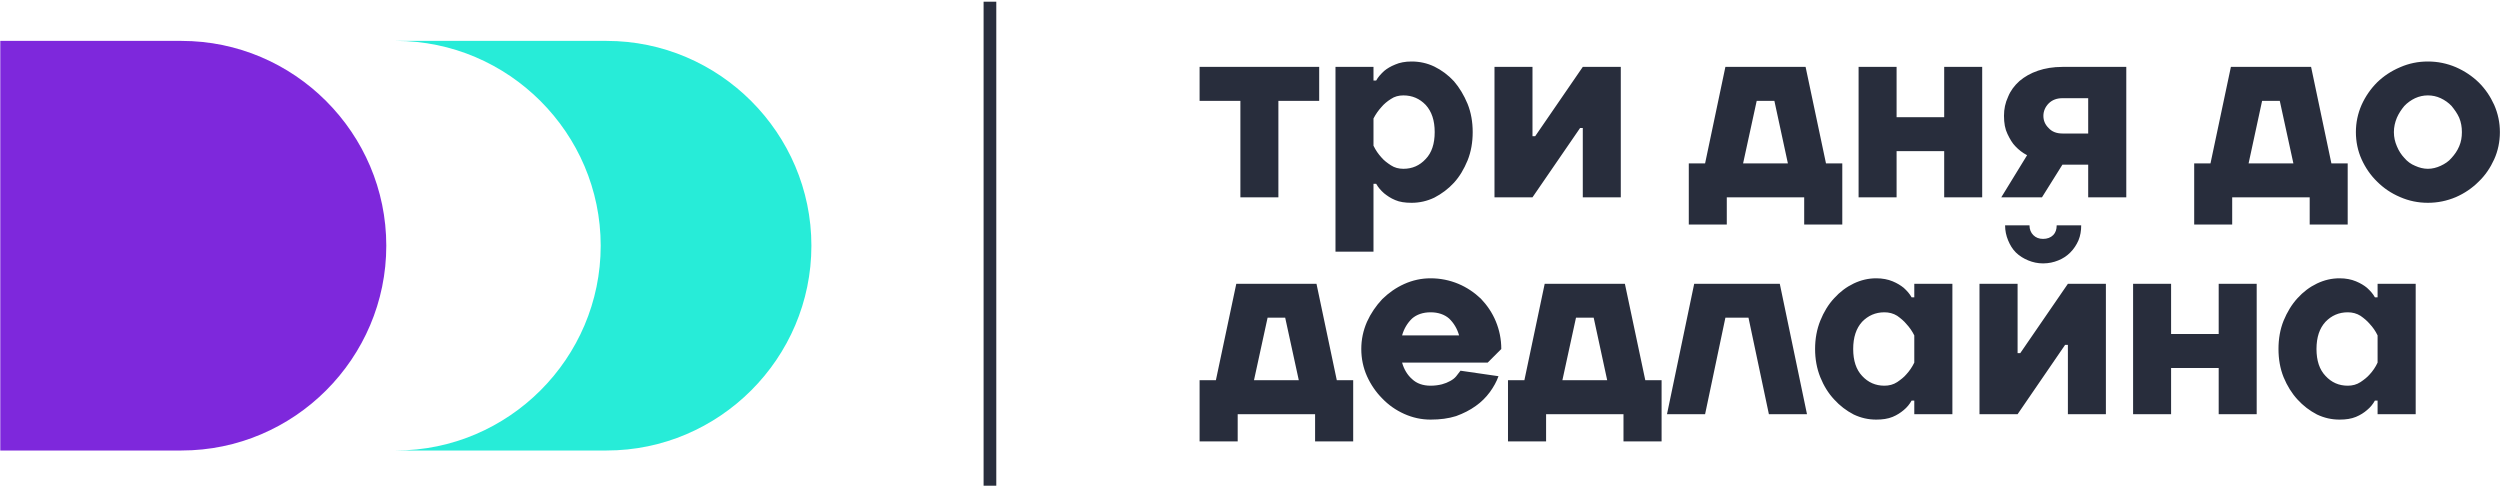
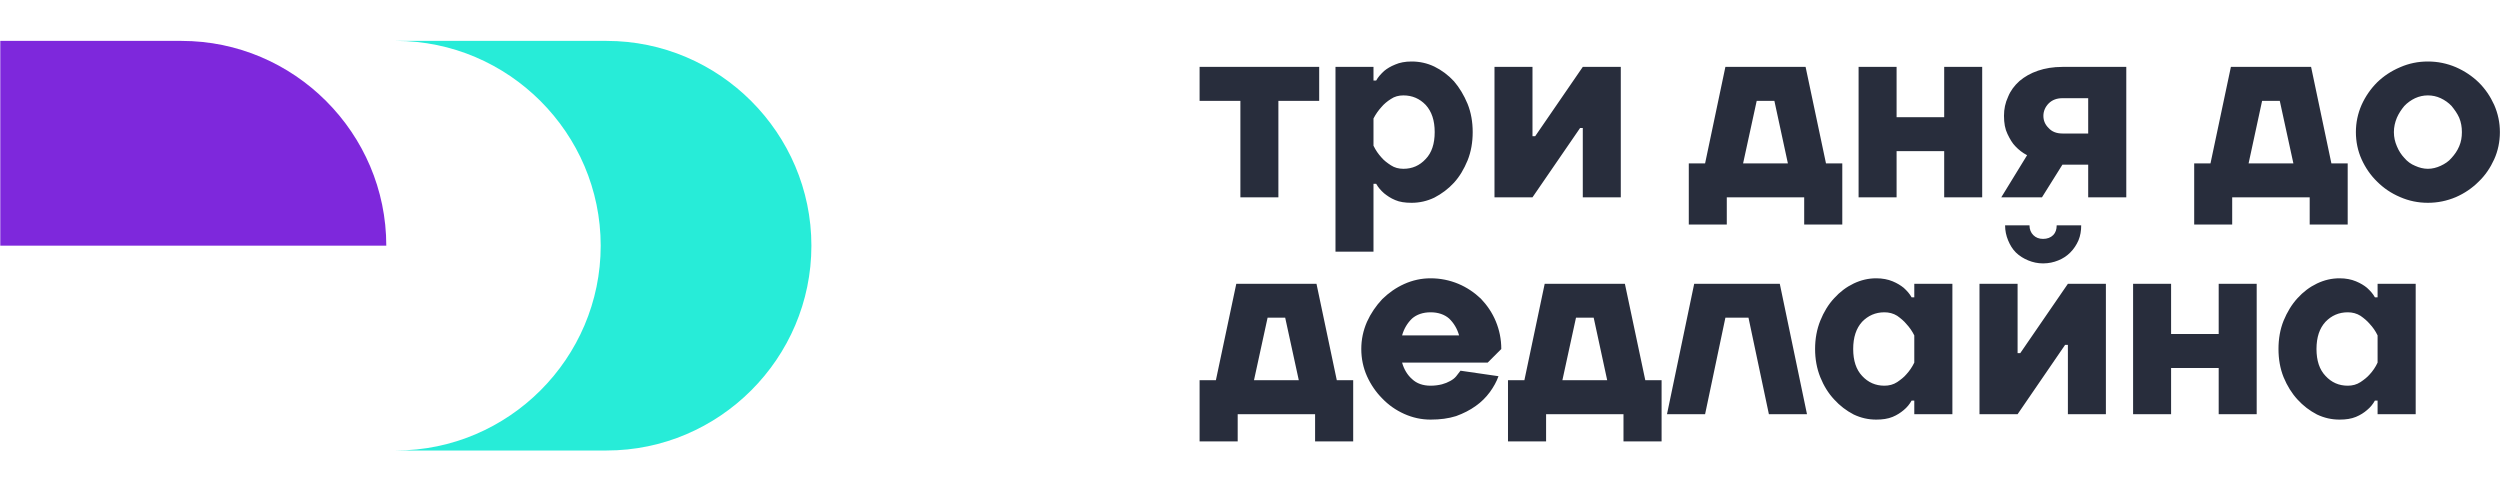
<svg xmlns="http://www.w3.org/2000/svg" width="250" height="50" viewBox="0 0 250 50" fill="none">
  <path fill-rule="evenodd" clip-rule="evenodd" d="M39.59 4.09H42.53H56.03H60.66C71.92 4.09 81.14 13.31 81.14 24.57C81.14 35.84 71.92 45.05 60.66 45.05H56.03H42.53H39.59C50.85 45.05 60.07 35.84 60.07 24.57C60.07 13.31 50.85 4.09 39.59 4.09Z" fill="#27ECD8" />
  <path fill-rule="evenodd" clip-rule="evenodd" d="M119.959 6.69V10.09H124.039V19.73H127.839V10.09H131.919V6.69H119.959ZM137.349 14.57V11.85C137.569 11.42 137.839 11.04 138.139 10.71C138.389 10.41 138.709 10.14 139.089 9.9C139.449 9.65 139.879 9.54 140.339 9.54C141.239 9.54 141.969 9.87 142.569 10.49C143.169 11.15 143.469 12.04 143.469 13.21C143.469 14.38 143.169 15.28 142.569 15.9C141.969 16.55 141.239 16.88 140.339 16.88C139.879 16.88 139.449 16.77 139.089 16.53C138.709 16.28 138.389 16.04 138.139 15.74C137.839 15.41 137.569 15.03 137.349 14.57ZM147.269 13.21C147.269 12.21 147.109 11.26 146.759 10.39C146.399 9.52 145.939 8.76 145.399 8.13C144.829 7.51 144.169 7.02 143.439 6.66C142.709 6.31 141.949 6.15 141.159 6.15C140.509 6.15 139.959 6.26 139.529 6.45C139.059 6.64 138.709 6.85 138.409 7.1C138.089 7.4 137.809 7.7 137.619 8.05H137.349V6.69H133.549V25.17H137.349V18.38H137.619C137.809 18.73 138.089 19.05 138.409 19.33C138.709 19.57 139.059 19.82 139.529 20.01C139.959 20.2 140.509 20.28 141.159 20.28C141.949 20.28 142.709 20.11 143.439 19.76C144.169 19.38 144.829 18.89 145.399 18.27C145.969 17.64 146.399 16.91 146.759 16.04C147.109 15.17 147.269 14.22 147.269 13.21ZM149.449 6.69V19.73H153.249L158.009 12.8H158.279V19.73H162.079V6.69H158.279L153.519 13.62H153.249V6.69H149.449ZM178.789 16.34H174.309L175.669 10.09H177.439L178.789 16.34ZM184.229 16.34H182.599L180.559 6.69H172.539L170.509 16.34H168.879V22.45H172.679V19.73H180.419V22.45H184.229V16.34ZM185.859 6.69V19.73H189.659V15.11H194.419V19.73H198.219V6.69H194.419V11.72H189.659V6.69H185.859ZM206.239 9.82H208.819V13.35H206.239C205.639 13.35 205.179 13.16 204.859 12.8C204.499 12.45 204.339 12.04 204.339 11.58C204.339 11.12 204.529 10.68 204.879 10.33C205.239 9.98 205.699 9.82 206.239 9.82ZM212.629 6.69H206.239C205.319 6.69 204.499 6.83 203.799 7.07C203.059 7.32 202.459 7.67 201.949 8.1C201.429 8.57 201.049 9.08 200.809 9.68C200.529 10.28 200.399 10.9 200.399 11.58C200.399 12.32 200.509 12.91 200.749 13.4C200.999 13.92 201.239 14.33 201.539 14.63C201.869 14.98 202.249 15.28 202.709 15.52L200.129 19.73H204.199L206.239 16.47H208.819V19.73H212.629V6.69ZM229.339 16.34H224.859L226.209 10.09H227.979L229.339 16.34ZM234.769 16.34H233.139L231.109 6.69H223.089L221.049 16.34H219.419V22.45H223.219V19.73H230.969V22.45H234.769V16.34ZM242.789 20.28C243.769 20.28 244.689 20.09 245.589 19.71C246.459 19.33 247.219 18.81 247.869 18.16C248.529 17.53 249.039 16.77 249.419 15.93C249.799 15.09 249.989 14.16 249.989 13.21C249.989 12.26 249.799 11.36 249.419 10.49C249.039 9.65 248.529 8.89 247.869 8.24C247.219 7.61 246.459 7.1 245.589 6.72C244.689 6.34 243.769 6.15 242.789 6.15C241.809 6.15 240.889 6.34 240.019 6.72C239.119 7.1 238.359 7.61 237.709 8.24C237.059 8.89 236.539 9.65 236.159 10.49C235.779 11.36 235.589 12.26 235.589 13.21C235.589 14.16 235.779 15.09 236.159 15.93C236.539 16.77 237.059 17.53 237.709 18.16C238.359 18.81 239.119 19.33 240.019 19.71C240.889 20.09 241.809 20.28 242.789 20.28ZM242.789 16.88C242.359 16.88 241.919 16.77 241.509 16.58C241.109 16.42 240.729 16.15 240.429 15.79C240.129 15.47 239.879 15.09 239.689 14.63C239.499 14.19 239.389 13.73 239.389 13.21C239.389 12.7 239.499 12.23 239.689 11.77C239.879 11.34 240.129 10.96 240.429 10.6C240.729 10.28 241.109 10.01 241.509 9.82C241.919 9.63 242.359 9.54 242.789 9.54C243.229 9.54 243.659 9.63 244.069 9.82C244.479 10.01 244.859 10.28 245.159 10.6C245.449 10.96 245.729 11.34 245.919 11.77C246.109 12.23 246.189 12.7 246.189 13.21C246.189 13.73 246.109 14.19 245.919 14.63C245.729 15.09 245.449 15.47 245.159 15.79C244.859 16.15 244.479 16.39 244.069 16.58C243.659 16.77 243.229 16.88 242.789 16.88ZM129.879 38.02H125.399L126.759 31.77H128.519L129.879 38.02ZM135.319 38.02H133.679L131.649 28.38H123.629L121.589 38.02H119.959V44.14H123.769V41.42H131.509V44.14H135.319V38.02ZM143.059 31.23C143.819 31.23 144.449 31.45 144.909 31.85C145.369 32.29 145.719 32.86 145.909 33.54H140.209C140.399 32.86 140.749 32.29 141.209 31.85C141.669 31.45 142.299 31.23 143.059 31.23ZM143.059 27.83C142.139 27.83 141.269 28.02 140.419 28.4C139.579 28.78 138.849 29.3 138.219 29.92C137.599 30.58 137.079 31.34 136.699 32.18C136.319 33.05 136.129 33.95 136.129 34.9C136.129 35.85 136.319 36.77 136.699 37.62C137.079 38.46 137.599 39.22 138.219 39.84C138.849 40.5 139.579 41.01 140.419 41.39C141.269 41.77 142.139 41.96 143.059 41.96C144.009 41.96 144.849 41.85 145.609 41.61C146.349 41.34 146.999 41.01 147.569 40.6C148.139 40.2 148.599 39.73 148.979 39.22C149.359 38.7 149.659 38.16 149.849 37.62L146.049 37.07C145.909 37.26 145.749 37.45 145.609 37.64C145.449 37.83 145.259 37.97 145.019 38.1C144.769 38.24 144.499 38.35 144.199 38.43C143.879 38.51 143.499 38.57 143.059 38.57C142.299 38.57 141.669 38.35 141.209 37.91C140.749 37.51 140.399 36.94 140.209 36.26H148.769L150.129 34.9C150.129 33.92 149.939 33 149.579 32.13C149.229 31.28 148.709 30.52 148.089 29.87C147.439 29.25 146.669 28.73 145.829 28.38C144.959 28.02 144.039 27.83 143.059 27.83ZM160.719 38.02H156.239L157.599 31.77H159.369L160.719 38.02ZM166.159 38.02H164.529L162.489 28.38H154.469L152.439 38.02H150.799V44.14H154.609V41.42H162.349V44.14H166.159V38.02ZM180.699 41.42L177.979 28.38H169.419L166.699 41.42H170.509L172.539 31.77H174.849L176.889 41.42H180.699ZM191.429 33.54V36.26C191.209 36.72 190.939 37.1 190.639 37.43C190.399 37.72 190.069 37.97 189.719 38.21C189.339 38.46 188.899 38.57 188.439 38.57C187.549 38.57 186.809 38.24 186.209 37.59C185.619 36.96 185.319 36.07 185.319 34.9C185.319 33.73 185.619 32.83 186.209 32.18C186.809 31.56 187.549 31.23 188.439 31.23C188.899 31.23 189.339 31.34 189.719 31.58C190.069 31.83 190.399 32.1 190.639 32.4C190.939 32.72 191.209 33.1 191.429 33.54ZM181.509 34.9C181.509 35.9 181.679 36.85 182.029 37.72C182.379 38.59 182.839 39.33 183.419 39.95C183.989 40.58 184.639 41.07 185.369 41.45C186.109 41.8 186.839 41.96 187.629 41.96C188.249 41.96 188.799 41.88 189.259 41.69C189.719 41.5 190.069 41.26 190.369 41.01C190.699 40.74 190.969 40.41 191.159 40.06H191.429V41.42H195.239V28.38H191.429V29.73H191.159C190.969 29.38 190.699 29.08 190.369 28.78C190.069 28.54 189.719 28.32 189.259 28.13C188.799 27.94 188.249 27.83 187.629 27.83C186.839 27.83 186.109 28 185.369 28.35C184.639 28.7 183.989 29.19 183.419 29.82C182.839 30.44 182.379 31.2 182.029 32.07C181.679 32.94 181.509 33.89 181.509 34.9ZM204.309 26.34C204.859 26.34 205.369 26.23 205.829 26.04C206.299 25.85 206.679 25.6 207.029 25.25C207.379 24.9 207.649 24.49 207.849 24.03C208.039 23.57 208.119 23.08 208.119 22.53H205.669C205.669 22.94 205.559 23.27 205.319 23.51C205.069 23.76 204.719 23.89 204.309 23.89C203.899 23.89 203.579 23.76 203.329 23.51C203.089 23.27 202.949 22.94 202.949 22.53H200.509C200.509 23.08 200.619 23.57 200.809 24.03C200.999 24.49 201.239 24.9 201.589 25.25C201.949 25.6 202.359 25.85 202.819 26.04C203.279 26.23 203.769 26.34 204.309 26.34ZM197.949 28.38V41.42H201.759L206.509 34.49H206.789V41.42H210.589V28.38H206.789L202.029 35.31H201.759V28.38H197.949ZM213.309 28.38V41.42H217.109V36.8H221.869V41.42H225.669V28.38H221.869V33.4H217.109V28.38H213.309ZM237.759 33.54V36.26C237.549 36.72 237.279 37.1 236.979 37.43C236.729 37.72 236.409 37.97 236.049 38.21C235.669 38.46 235.239 38.57 234.779 38.57C233.879 38.57 233.149 38.24 232.549 37.59C231.949 36.96 231.649 36.07 231.649 34.9C231.649 33.73 231.949 32.83 232.549 32.18C233.149 31.56 233.879 31.23 234.779 31.23C235.239 31.23 235.669 31.34 236.049 31.58C236.409 31.83 236.729 32.1 236.979 32.4C237.279 32.72 237.549 33.1 237.759 33.54ZM227.849 34.9C227.849 35.9 228.009 36.85 228.359 37.72C228.719 38.59 229.179 39.33 229.749 39.95C230.319 40.58 230.969 41.07 231.699 41.45C232.439 41.8 233.169 41.96 233.959 41.96C234.589 41.96 235.129 41.88 235.589 41.69C236.049 41.5 236.409 41.26 236.699 41.01C237.029 40.74 237.299 40.41 237.489 40.06H237.759V41.42H241.569V28.38H237.759V29.73H237.489C237.299 29.38 237.029 29.08 236.699 28.78C236.409 28.54 236.049 28.32 235.589 28.13C235.129 27.94 234.589 27.83 233.959 27.83C233.169 27.83 232.439 28 231.699 28.35C230.969 28.7 230.319 29.19 229.749 29.82C229.179 30.44 228.719 31.2 228.359 32.07C228.009 32.94 227.849 33.89 227.849 34.9Z" fill="#282D3C" />
-   <path d="M99.629 0.17H98.359V48.57H99.629V0.17Z" fill="#282D3C" />
-   <path fill-rule="evenodd" clip-rule="evenodd" d="M0.029 4.09H18.149C29.419 4.09 38.629 13.31 38.629 24.57C38.629 35.84 29.419 45.05 18.149 45.05H0.029V4.09Z" fill="#7E28DC" />
+   <path fill-rule="evenodd" clip-rule="evenodd" d="M0.029 4.09H18.149C29.419 4.09 38.629 13.31 38.629 24.57H0.029V4.09Z" fill="#7E28DC" />
</svg>